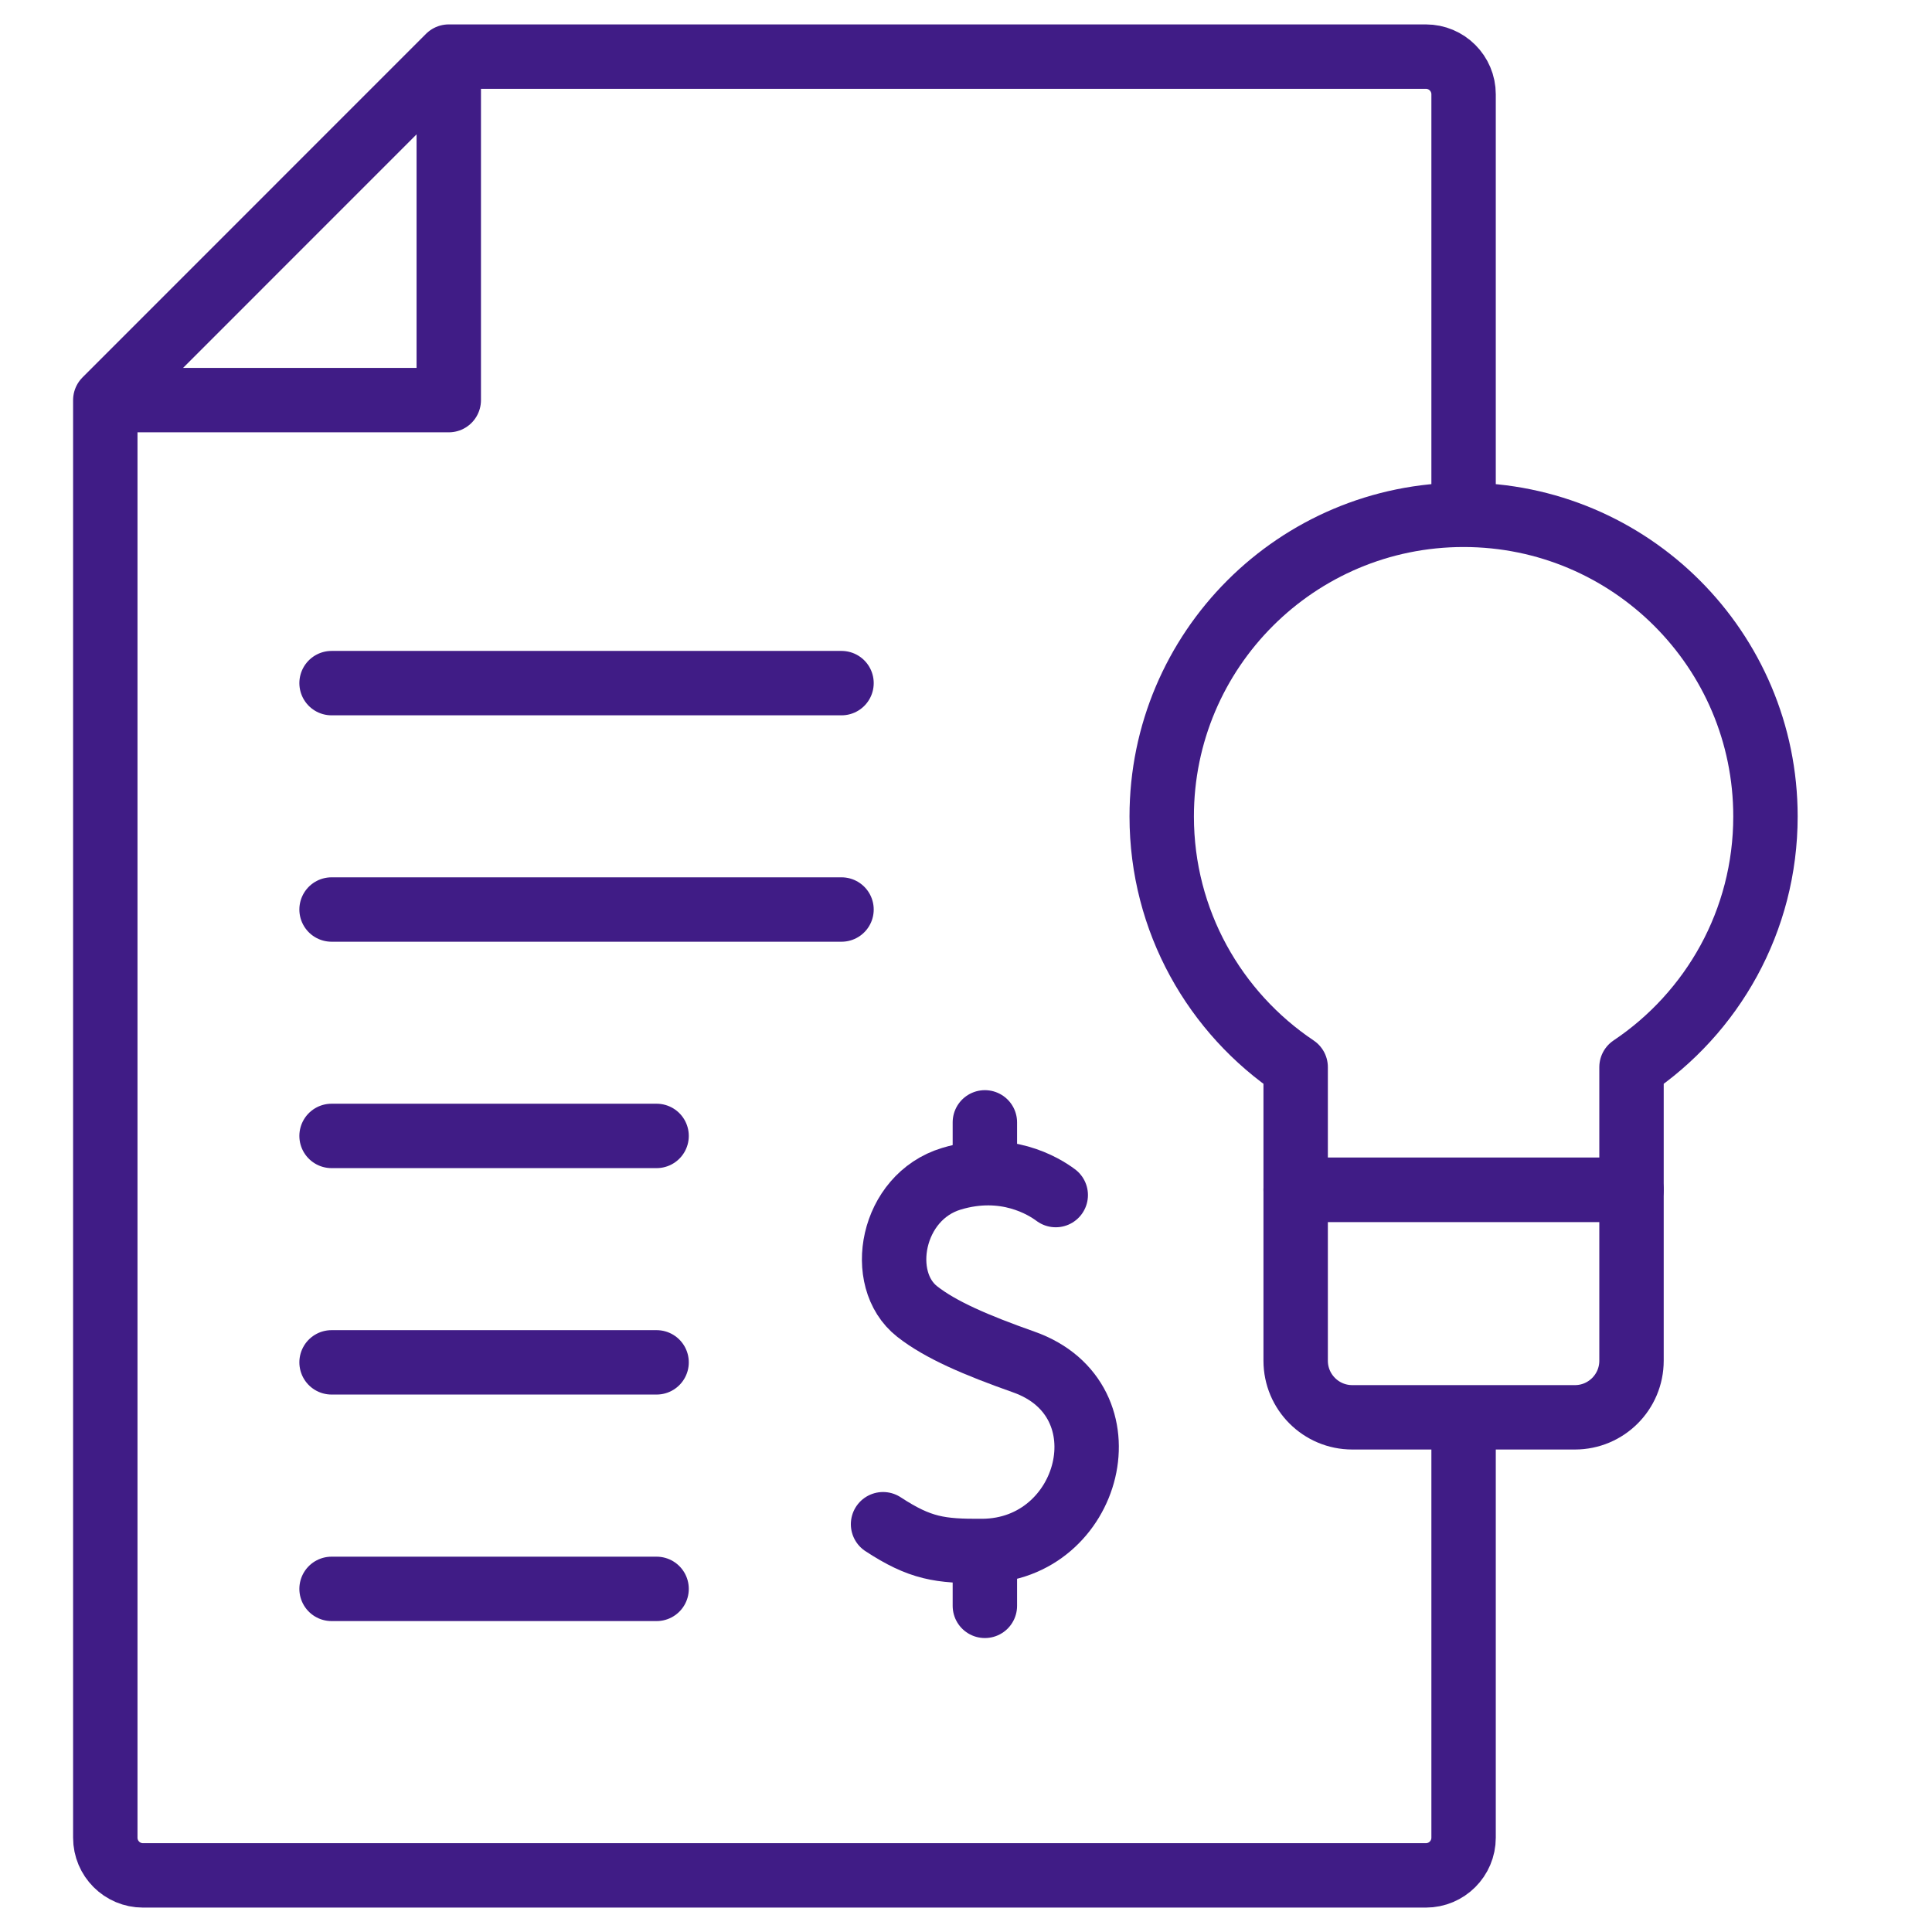
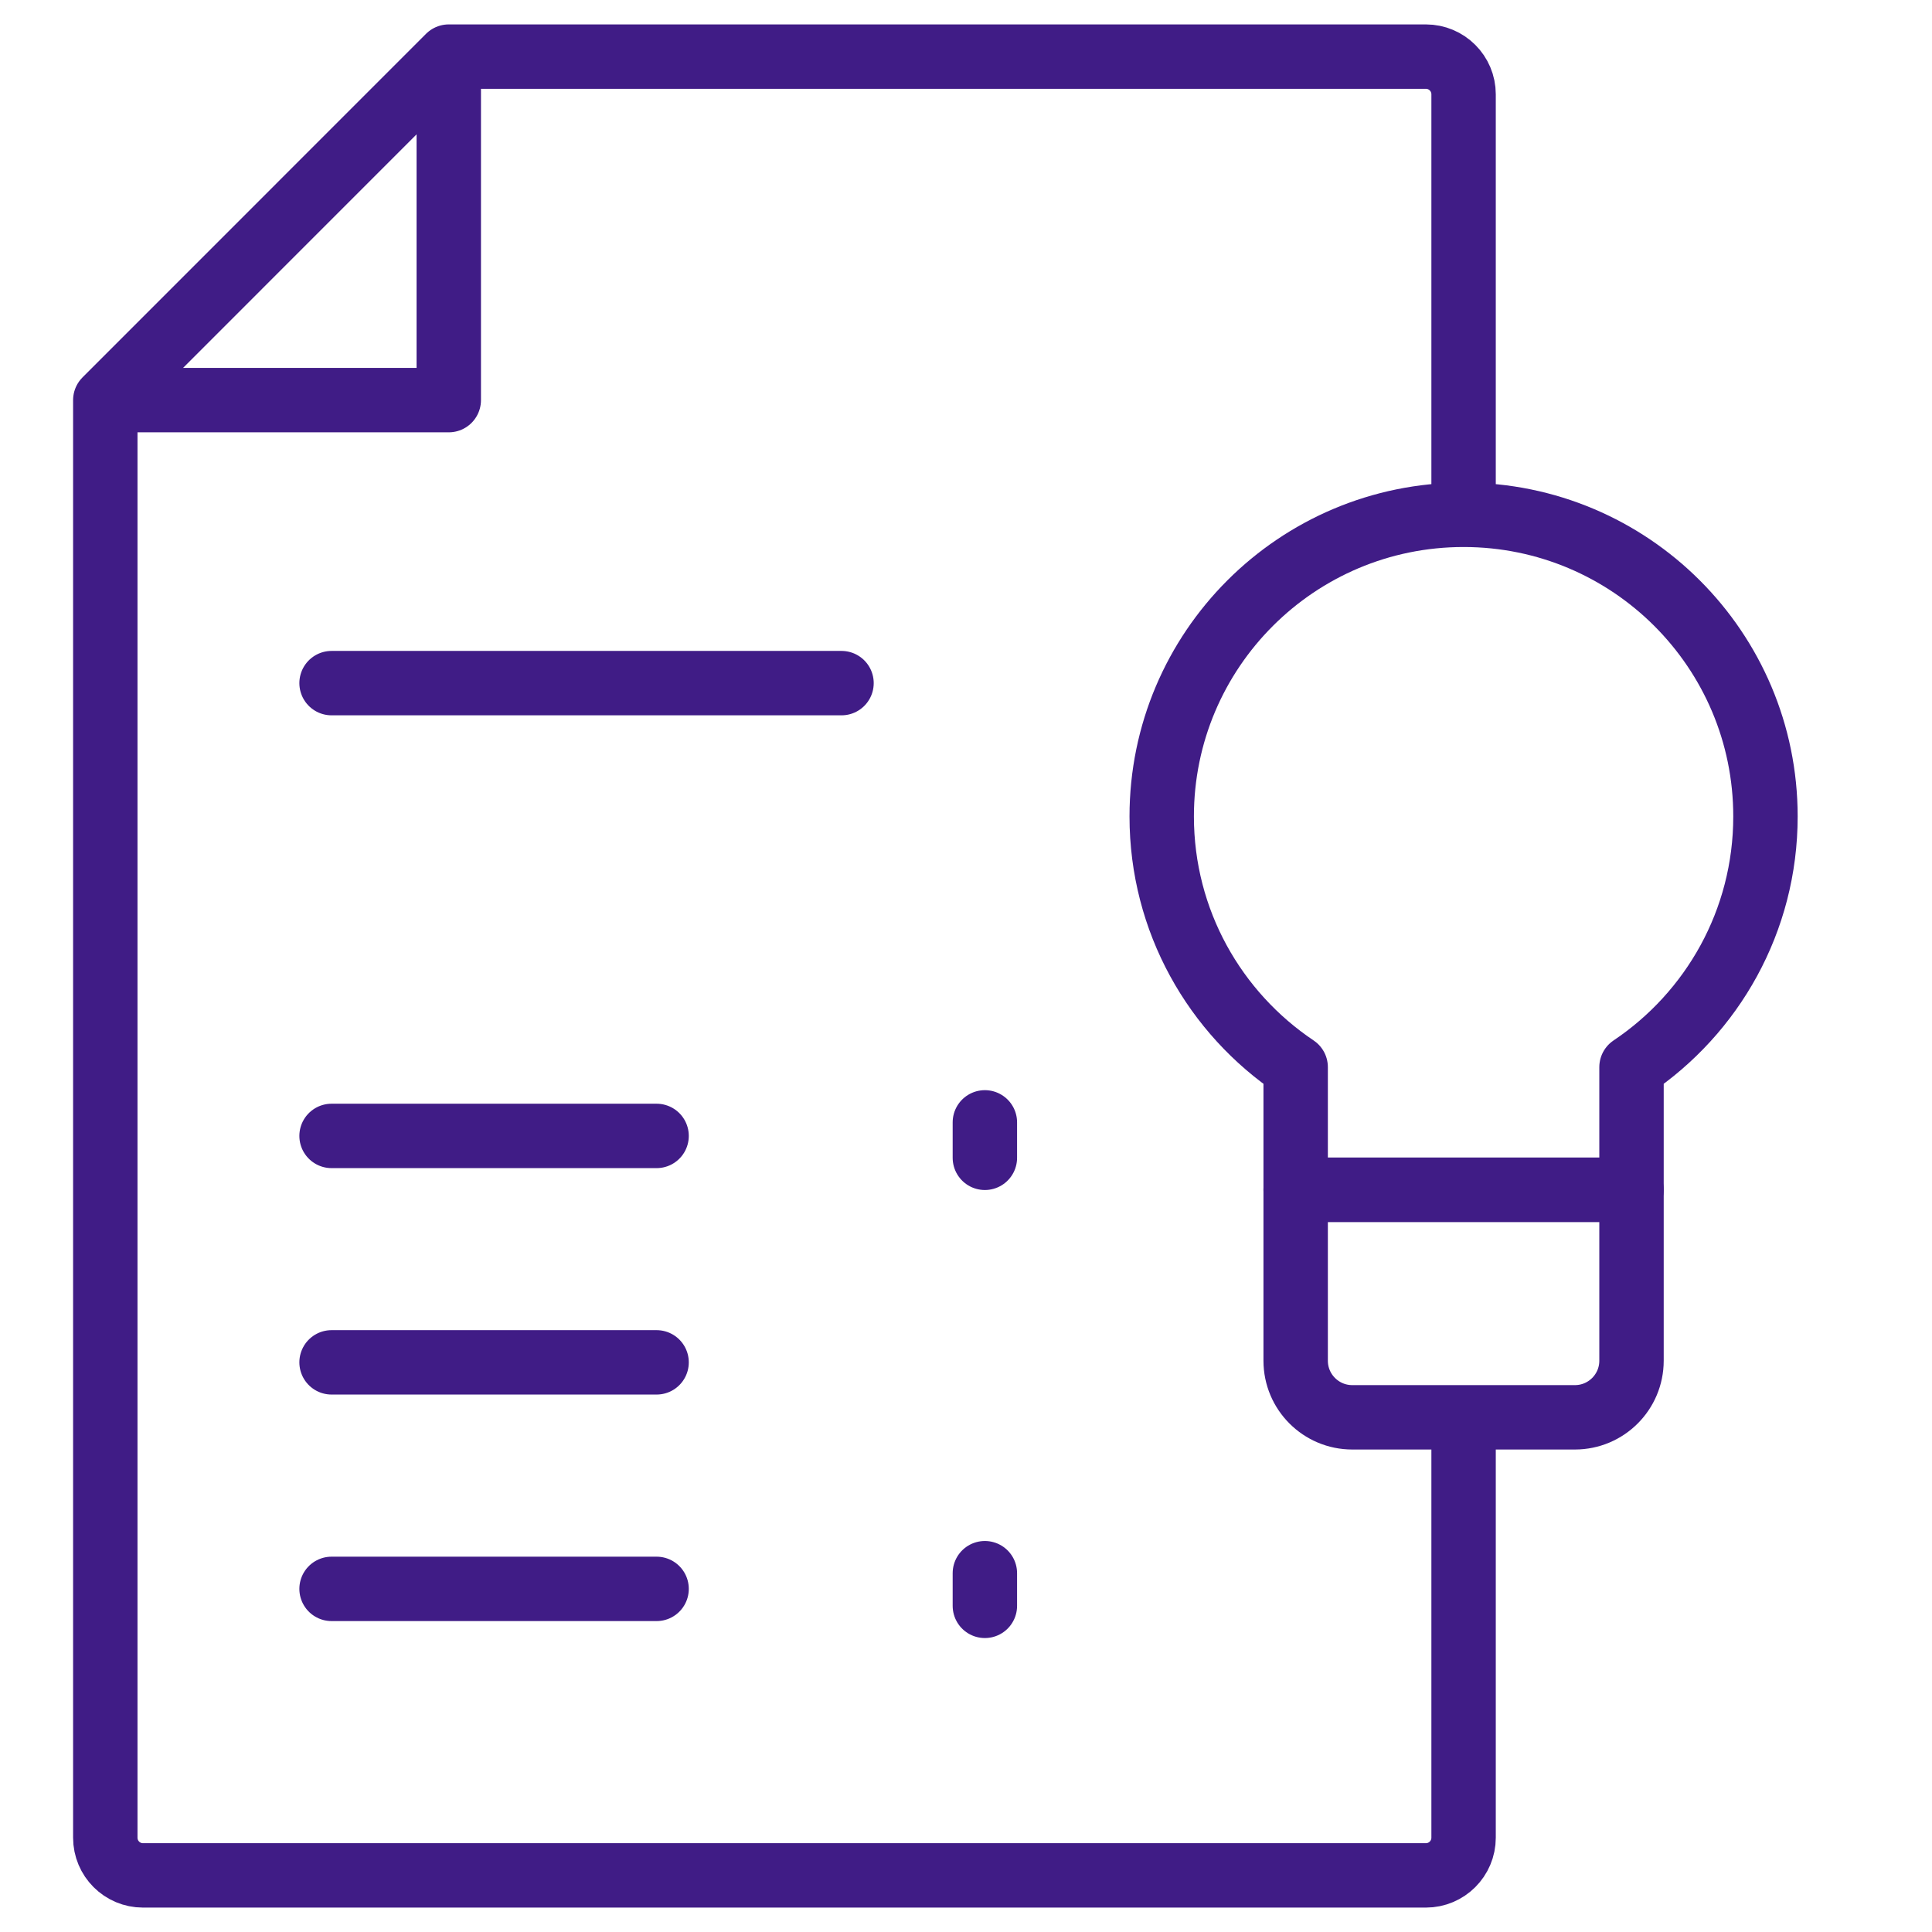
<svg xmlns="http://www.w3.org/2000/svg" width="60" height="60" viewBox="0 0 60 60" fill="none">
  <g clip-path="url(#clip0_6612_5539)">
    <mask id="mask0_6612_5539" style="mask-type:luminance" maskUnits="userSpaceOnUse" x="0" y="0" width="60" height="60">
      <path d="M60 0H0V60H60V0Z" fill="white" />
    </mask>
    <g mask="url(#mask0_6612_5539)">
      <mask id="mask1_6612_5539" style="mask-type:luminance" maskUnits="userSpaceOnUse" x="0" y="0" width="60" height="60">
        <path d="M0 3.8147e-06H60V60H0V3.8147e-06Z" fill="white" />
      </mask>
      <g mask="url(#mask1_6612_5539)">
        <path d="M45.453 44.649V57.07C45.453 57.718 44.928 58.242 44.281 58.242H4.441C3.794 58.242 3.27 57.718 3.27 57.07V12.427L13.937 1.758H44.281C44.928 1.758 45.453 2.282 45.453 2.93V15.411" stroke="#401C86" stroke-width="2" stroke-miterlimit="10" stroke-linecap="round" stroke-linejoin="round" />
        <path d="M13.937 2.579V12.426H4.09" stroke="#401C86" stroke-width="2" stroke-miterlimit="10" stroke-linecap="round" stroke-linejoin="round" />
        <path d="M10.297 21.215H26.134" stroke="#401C86" stroke-width="2" stroke-miterlimit="10" stroke-linecap="round" stroke-linejoin="round" />
-         <path d="M10.297 28.246H26.134" stroke="#401C86" stroke-width="2" stroke-miterlimit="10" stroke-linecap="round" stroke-linejoin="round" />
        <path d="M10.297 35.277H20.391" stroke="#401C86" stroke-width="2" stroke-miterlimit="10" stroke-linecap="round" stroke-linejoin="round" />
        <path d="M10.297 42.309H20.391" stroke="#401C86" stroke-width="2" stroke-miterlimit="10" stroke-linecap="round" stroke-linejoin="round" />
        <path d="M10.297 49.344H20.391" stroke="#401C86" stroke-width="2" stroke-miterlimit="10" stroke-linecap="round" stroke-linejoin="round" />
-         <path d="M32.787 37.114C32.416 36.837 31.224 36.102 29.548 36.607C27.676 37.171 27.211 39.732 28.483 40.73C29.213 41.303 30.312 41.774 31.794 42.298C35.109 43.47 33.884 48.145 30.511 48.167C29.195 48.176 28.58 48.093 27.424 47.336" stroke="#401C86" stroke-width="2" stroke-miterlimit="10" stroke-linecap="round" stroke-linejoin="round" />
        <path d="M30.586 48.857V49.871" stroke="#401C86" stroke-width="2" stroke-miterlimit="10" stroke-linecap="round" stroke-linejoin="round" />
        <path d="M30.586 34.856V35.957" stroke="#401C86" stroke-width="2" stroke-miterlimit="10" stroke-linecap="round" stroke-linejoin="round" />
        <path d="M40.238 36.95H50.668V42.258C50.668 43.229 49.881 44.016 48.91 44.016H41.996C41.025 44.016 40.238 43.229 40.238 42.258V36.95Z" stroke="#401C86" stroke-width="2" stroke-miterlimit="10" stroke-linecap="round" stroke-linejoin="round" />
        <path d="M50.668 36.949V33.142C53.177 31.461 54.828 28.601 54.828 25.356C54.828 20.182 50.631 15.988 45.453 15.988C40.275 15.988 36.078 20.182 36.078 25.356C36.078 28.601 37.73 31.461 40.238 33.142V36.949H50.668Z" stroke="#401C86" stroke-width="2" stroke-miterlimit="10" stroke-linecap="round" stroke-linejoin="round" />
      </g>
    </g>
  </g>
  <defs>
    <clipPath id="clip0_6612_5539">
      <rect width="60" height="60" fill="white" />
    </clipPath>
  </defs>
</svg>